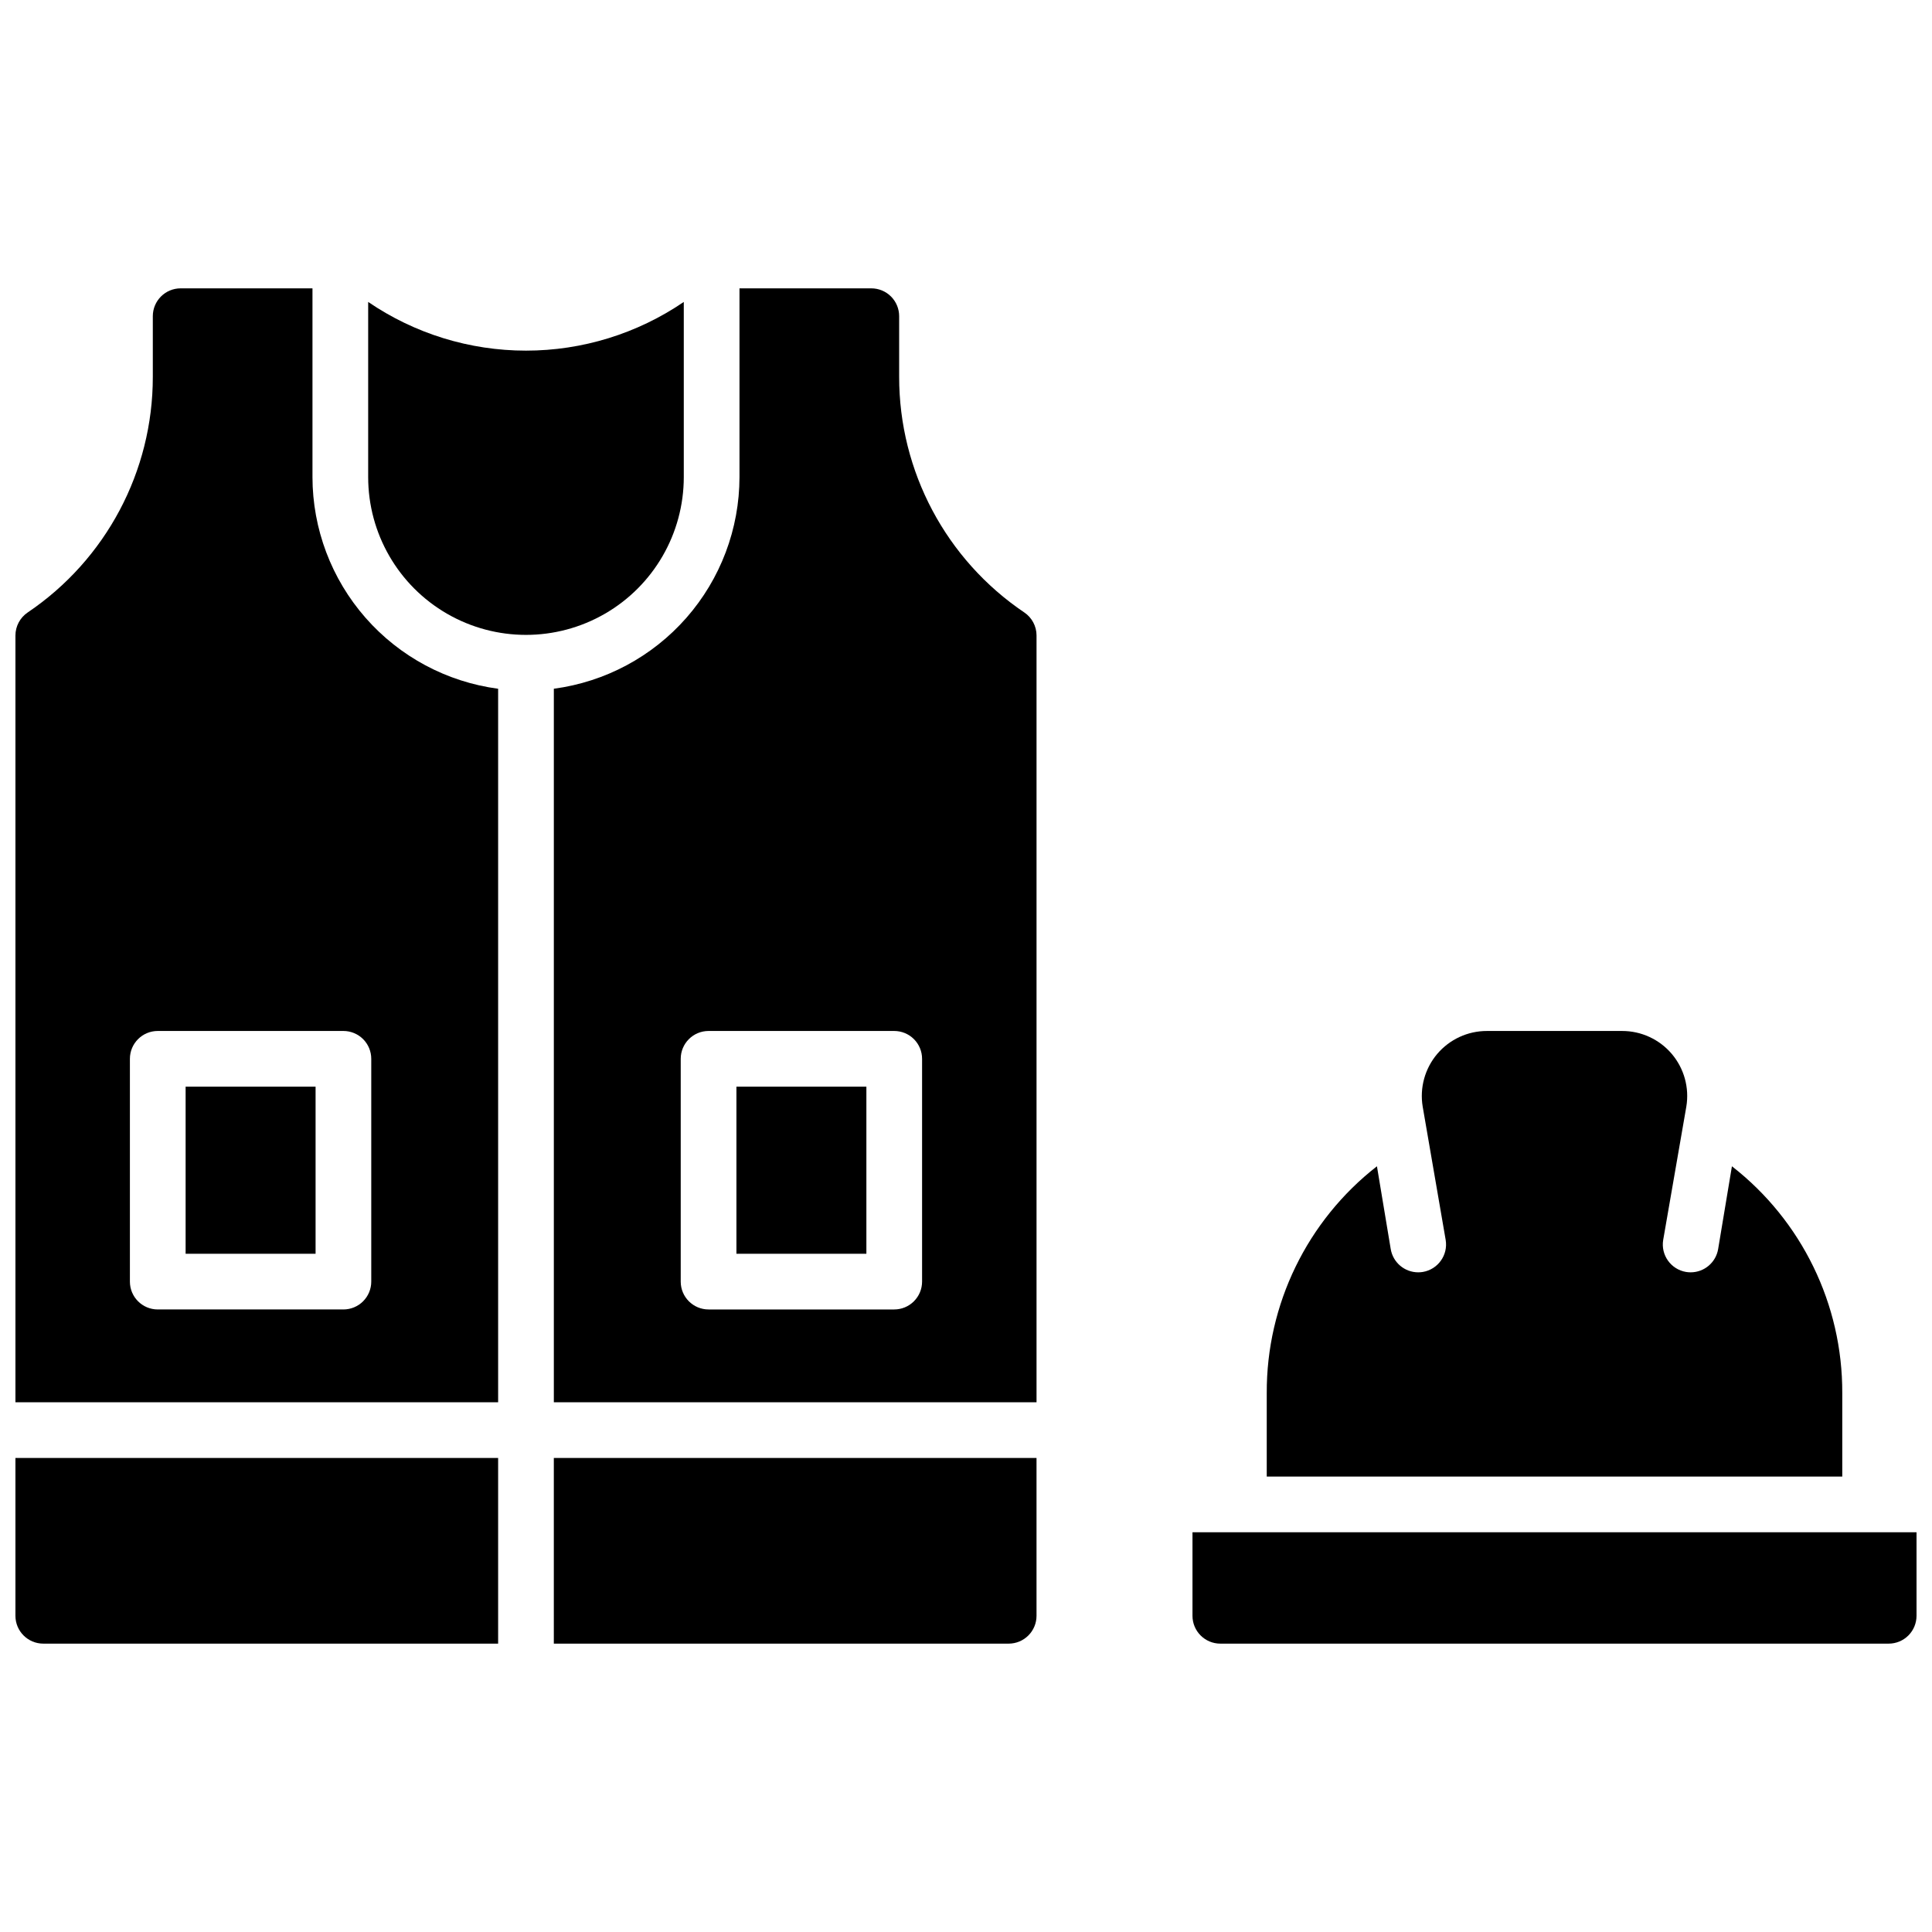
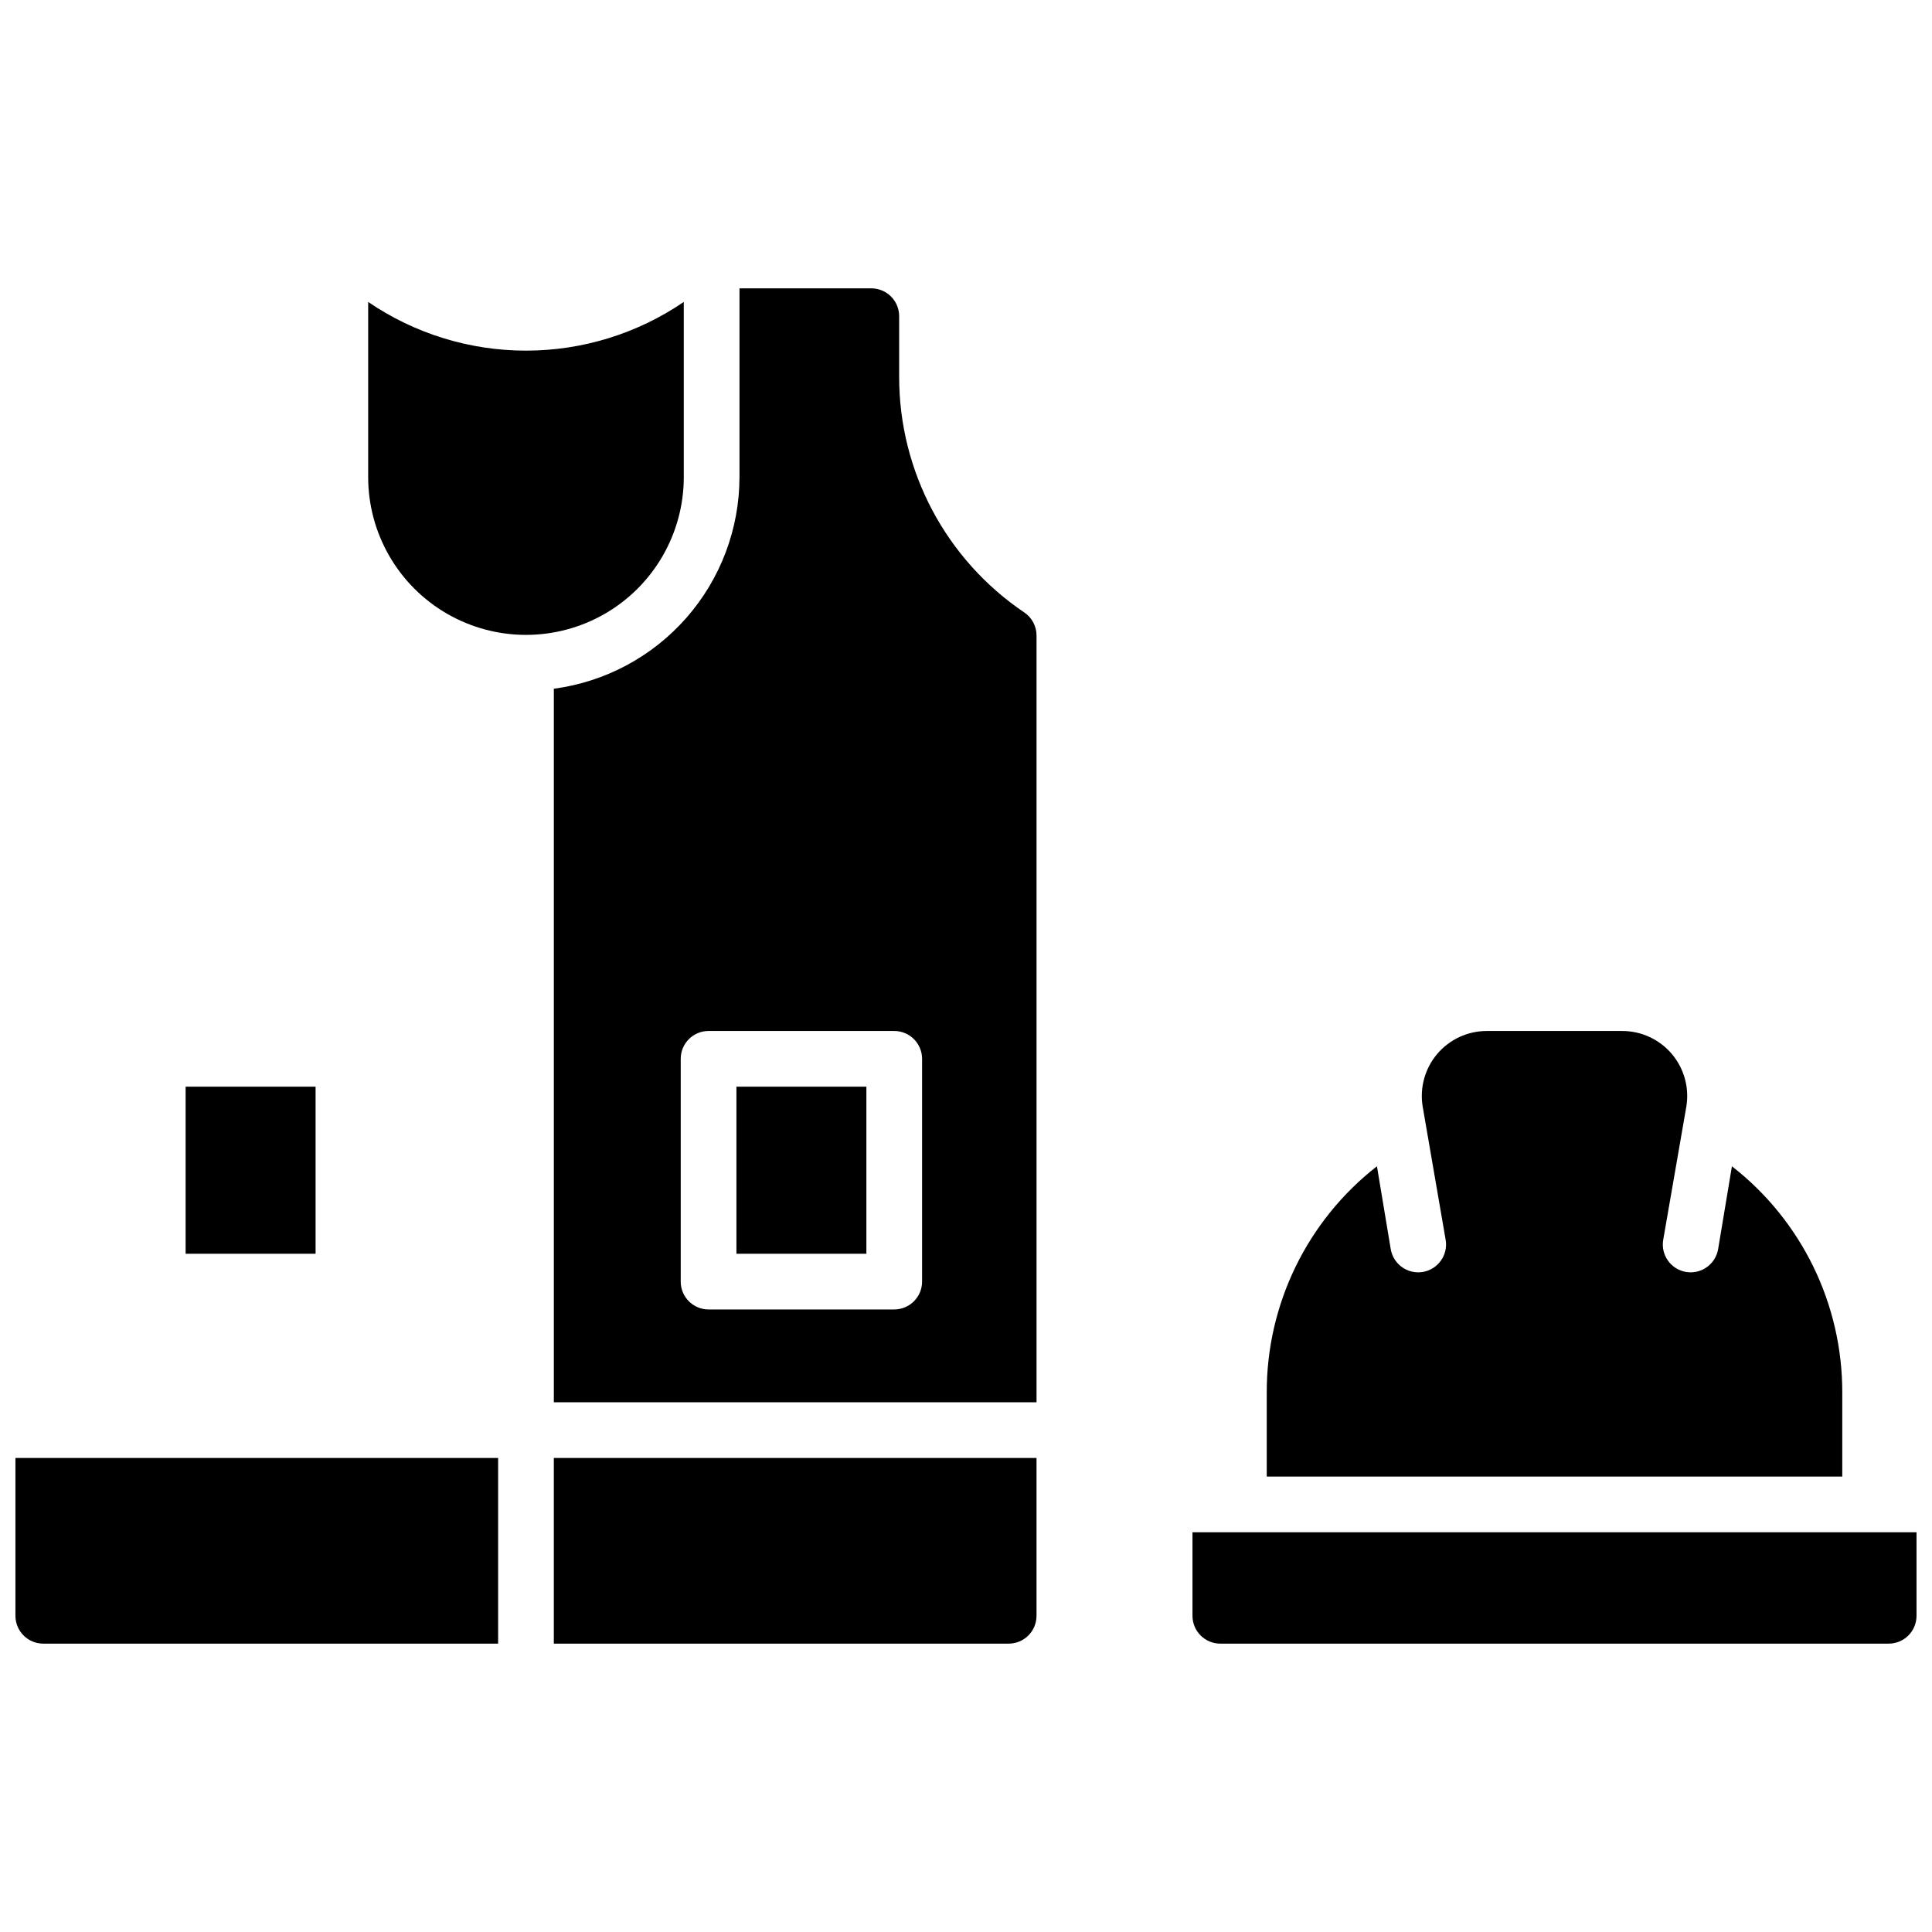
<svg xmlns="http://www.w3.org/2000/svg" width="800px" height="800px" version="1.1" viewBox="144 144 512 512">
  <defs>
    <clipPath id="c">
      <path d="m148.09 530h128.91v50h-128.91z" />
    </clipPath>
    <clipPath id="b">
      <path d="m148.09 220h128.91v296h-128.91z" />
    </clipPath>
    <clipPath id="a">
      <path d="m460 550h191.9v30h-191.9z" />
    </clipPath>
  </defs>
  <path d="m415.45 306.31c-20.746-14-33.176-37.398-33.164-62.426v-16.09c0-1.957-0.777-3.832-2.16-5.219-1.383-1.383-3.262-2.16-5.219-2.16h-34.934v50.016c-0.016 13.723-5.016 26.973-14.062 37.285-9.051 10.316-21.535 16.996-35.137 18.805v189.09h127.92v-203.2c0-2.449-1.219-4.738-3.246-6.109zm-27.09 177.33c0 1.957-0.777 3.832-2.164 5.215-1.383 1.387-3.262 2.164-5.219 2.164h-49.199c-4.074 0-7.379-3.305-7.379-7.379v-59.043c0-4.074 3.305-7.379 7.379-7.379h49.199c1.957 0 3.836 0.777 5.219 2.16 1.387 1.387 2.164 3.262 2.164 5.219z" />
  <path d="m193.19 431.98h34.441v44.281h-34.441z" />
  <path d="m339.16 431.98h34.441v44.281h-34.441z" />
  <path d="m325.21 270.43v-46.414c-12.324 8.41-26.898 12.906-41.82 12.906s-29.496-4.496-41.82-12.906v46.414c0 14.941 7.969 28.75 20.91 36.219 12.938 7.469 28.879 7.469 41.82 0 12.938-7.469 20.91-21.277 20.91-36.219z" />
  <g clip-path="url(#c)">
    <path d="m148.09 572.2c0 4.074 3.305 7.379 7.379 7.379h120.54v-49.199h-127.92z" />
  </g>
  <path d="m290.77 579.58h120.54c1.957 0 3.832-0.777 5.215-2.16 1.387-1.383 2.164-3.262 2.164-5.219v-41.82h-127.92z" />
  <g clip-path="url(#b)">
-     <path d="m226.81 270.43v-50.016h-34.93c-4.078 0-7.383 3.305-7.383 7.379v16.09c0.016 25.027-12.414 48.426-33.16 62.426-2.027 1.371-3.246 3.66-3.246 6.109v203.2h127.92v-189.09c-13.605-1.809-26.09-8.488-35.137-18.805-9.047-10.312-14.047-23.562-14.066-37.285zm15.578 213.21c0 1.957-0.777 3.832-2.16 5.215-1.387 1.387-3.262 2.164-5.219 2.164h-49.199c-4.078 0-7.383-3.305-7.383-7.379v-59.043c0-4.074 3.305-7.379 7.383-7.379h49.199c1.957 0 3.832 0.777 5.219 2.16 1.383 1.387 2.16 3.262 2.16 5.219z" />
-   </g>
+     </g>
  <path d="m632.22 513.16c0.078-23.477-10.719-45.664-29.242-60.086l-3.652 21.934c-0.594 3.555-3.668 6.164-7.273 6.172-0.41 0-0.82-0.031-1.227-0.098-4.019-0.676-6.734-4.477-6.062-8.492l6.129-35.316c0.836-5-0.578-10.113-3.856-13.98-3.281-3.863-8.098-6.086-13.168-6.074h-35.816c-5.07-0.012-9.887 2.211-13.168 6.074-3.277 3.867-4.691 8.98-3.856 13.98l6.09 35.316c0.672 4.016-2.043 7.816-6.062 8.492-0.406 0.066-0.816 0.098-1.227 0.098-3.606-0.008-6.68-2.617-7.273-6.172l-3.652-21.934c-18.508 14.43-29.293 36.617-29.203 60.086v22.141h152.52z" />
  <g clip-path="url(#a)">
    <path d="m460.02 550.06v22.141c0 4.074 3.305 7.379 7.379 7.379h177.12c1.957 0 3.836-0.777 5.219-2.16 1.383-1.383 2.16-3.262 2.16-5.219v-22.141z" />
  </g>
</svg>